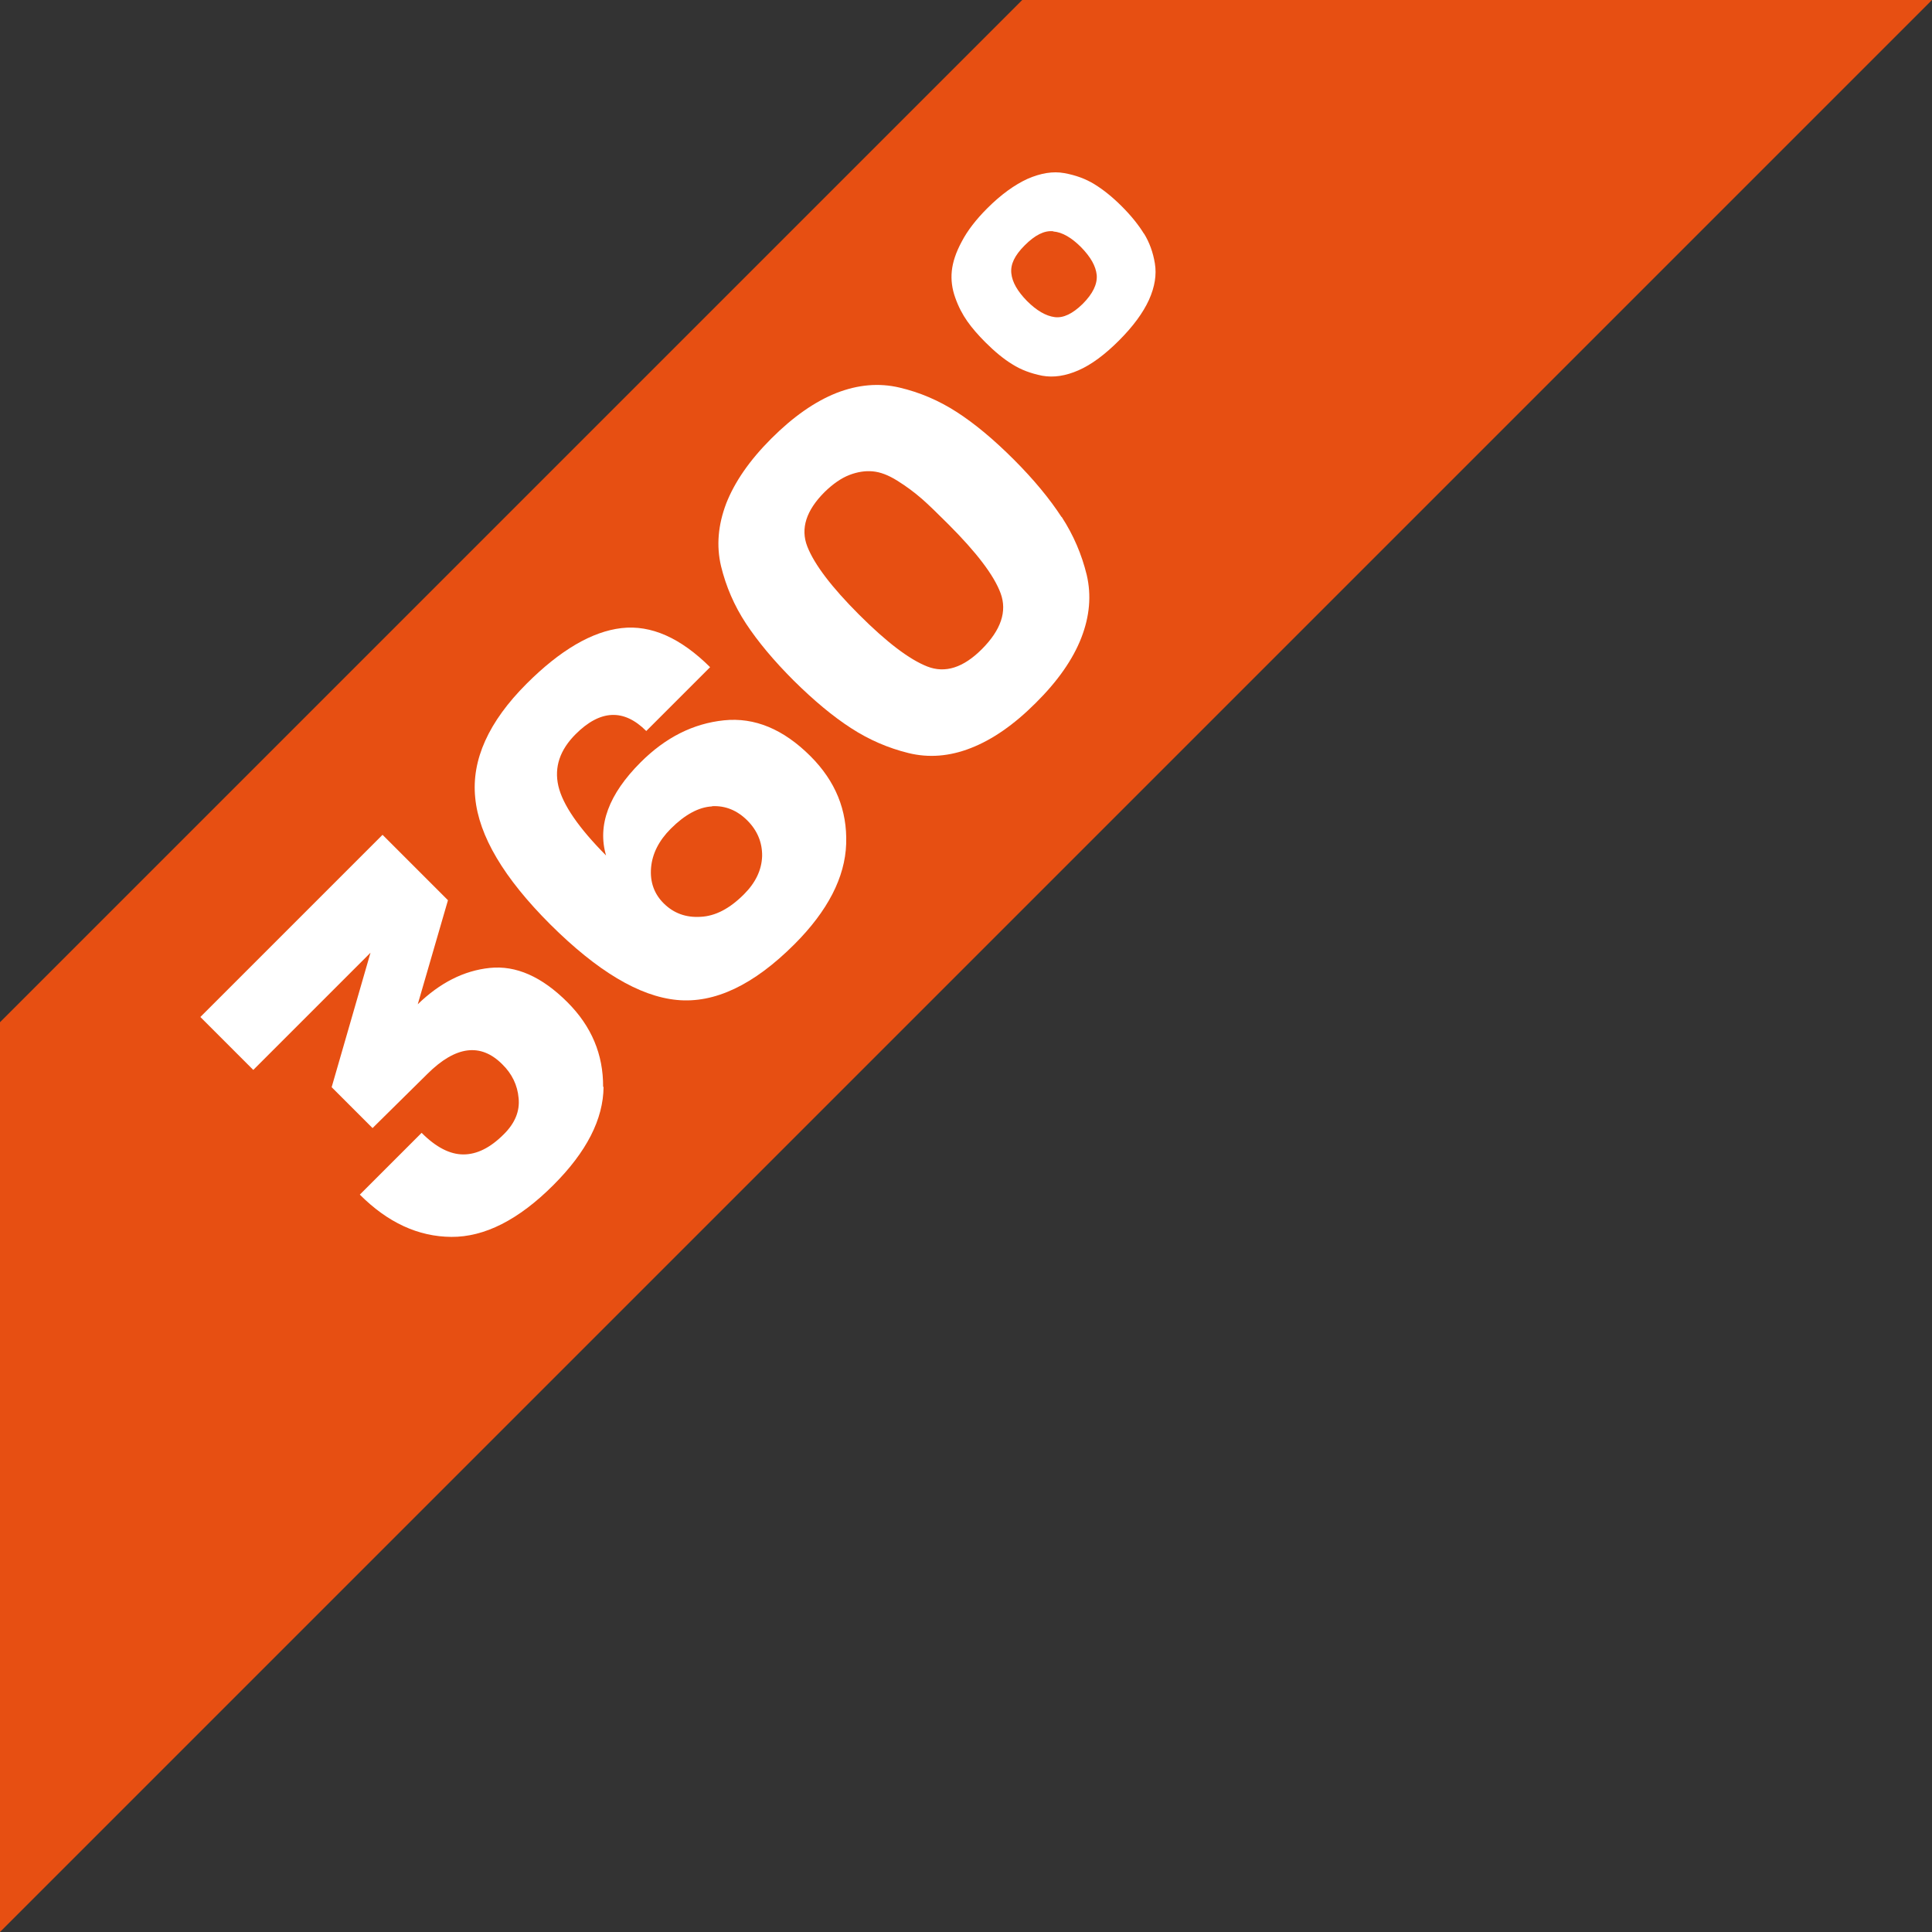
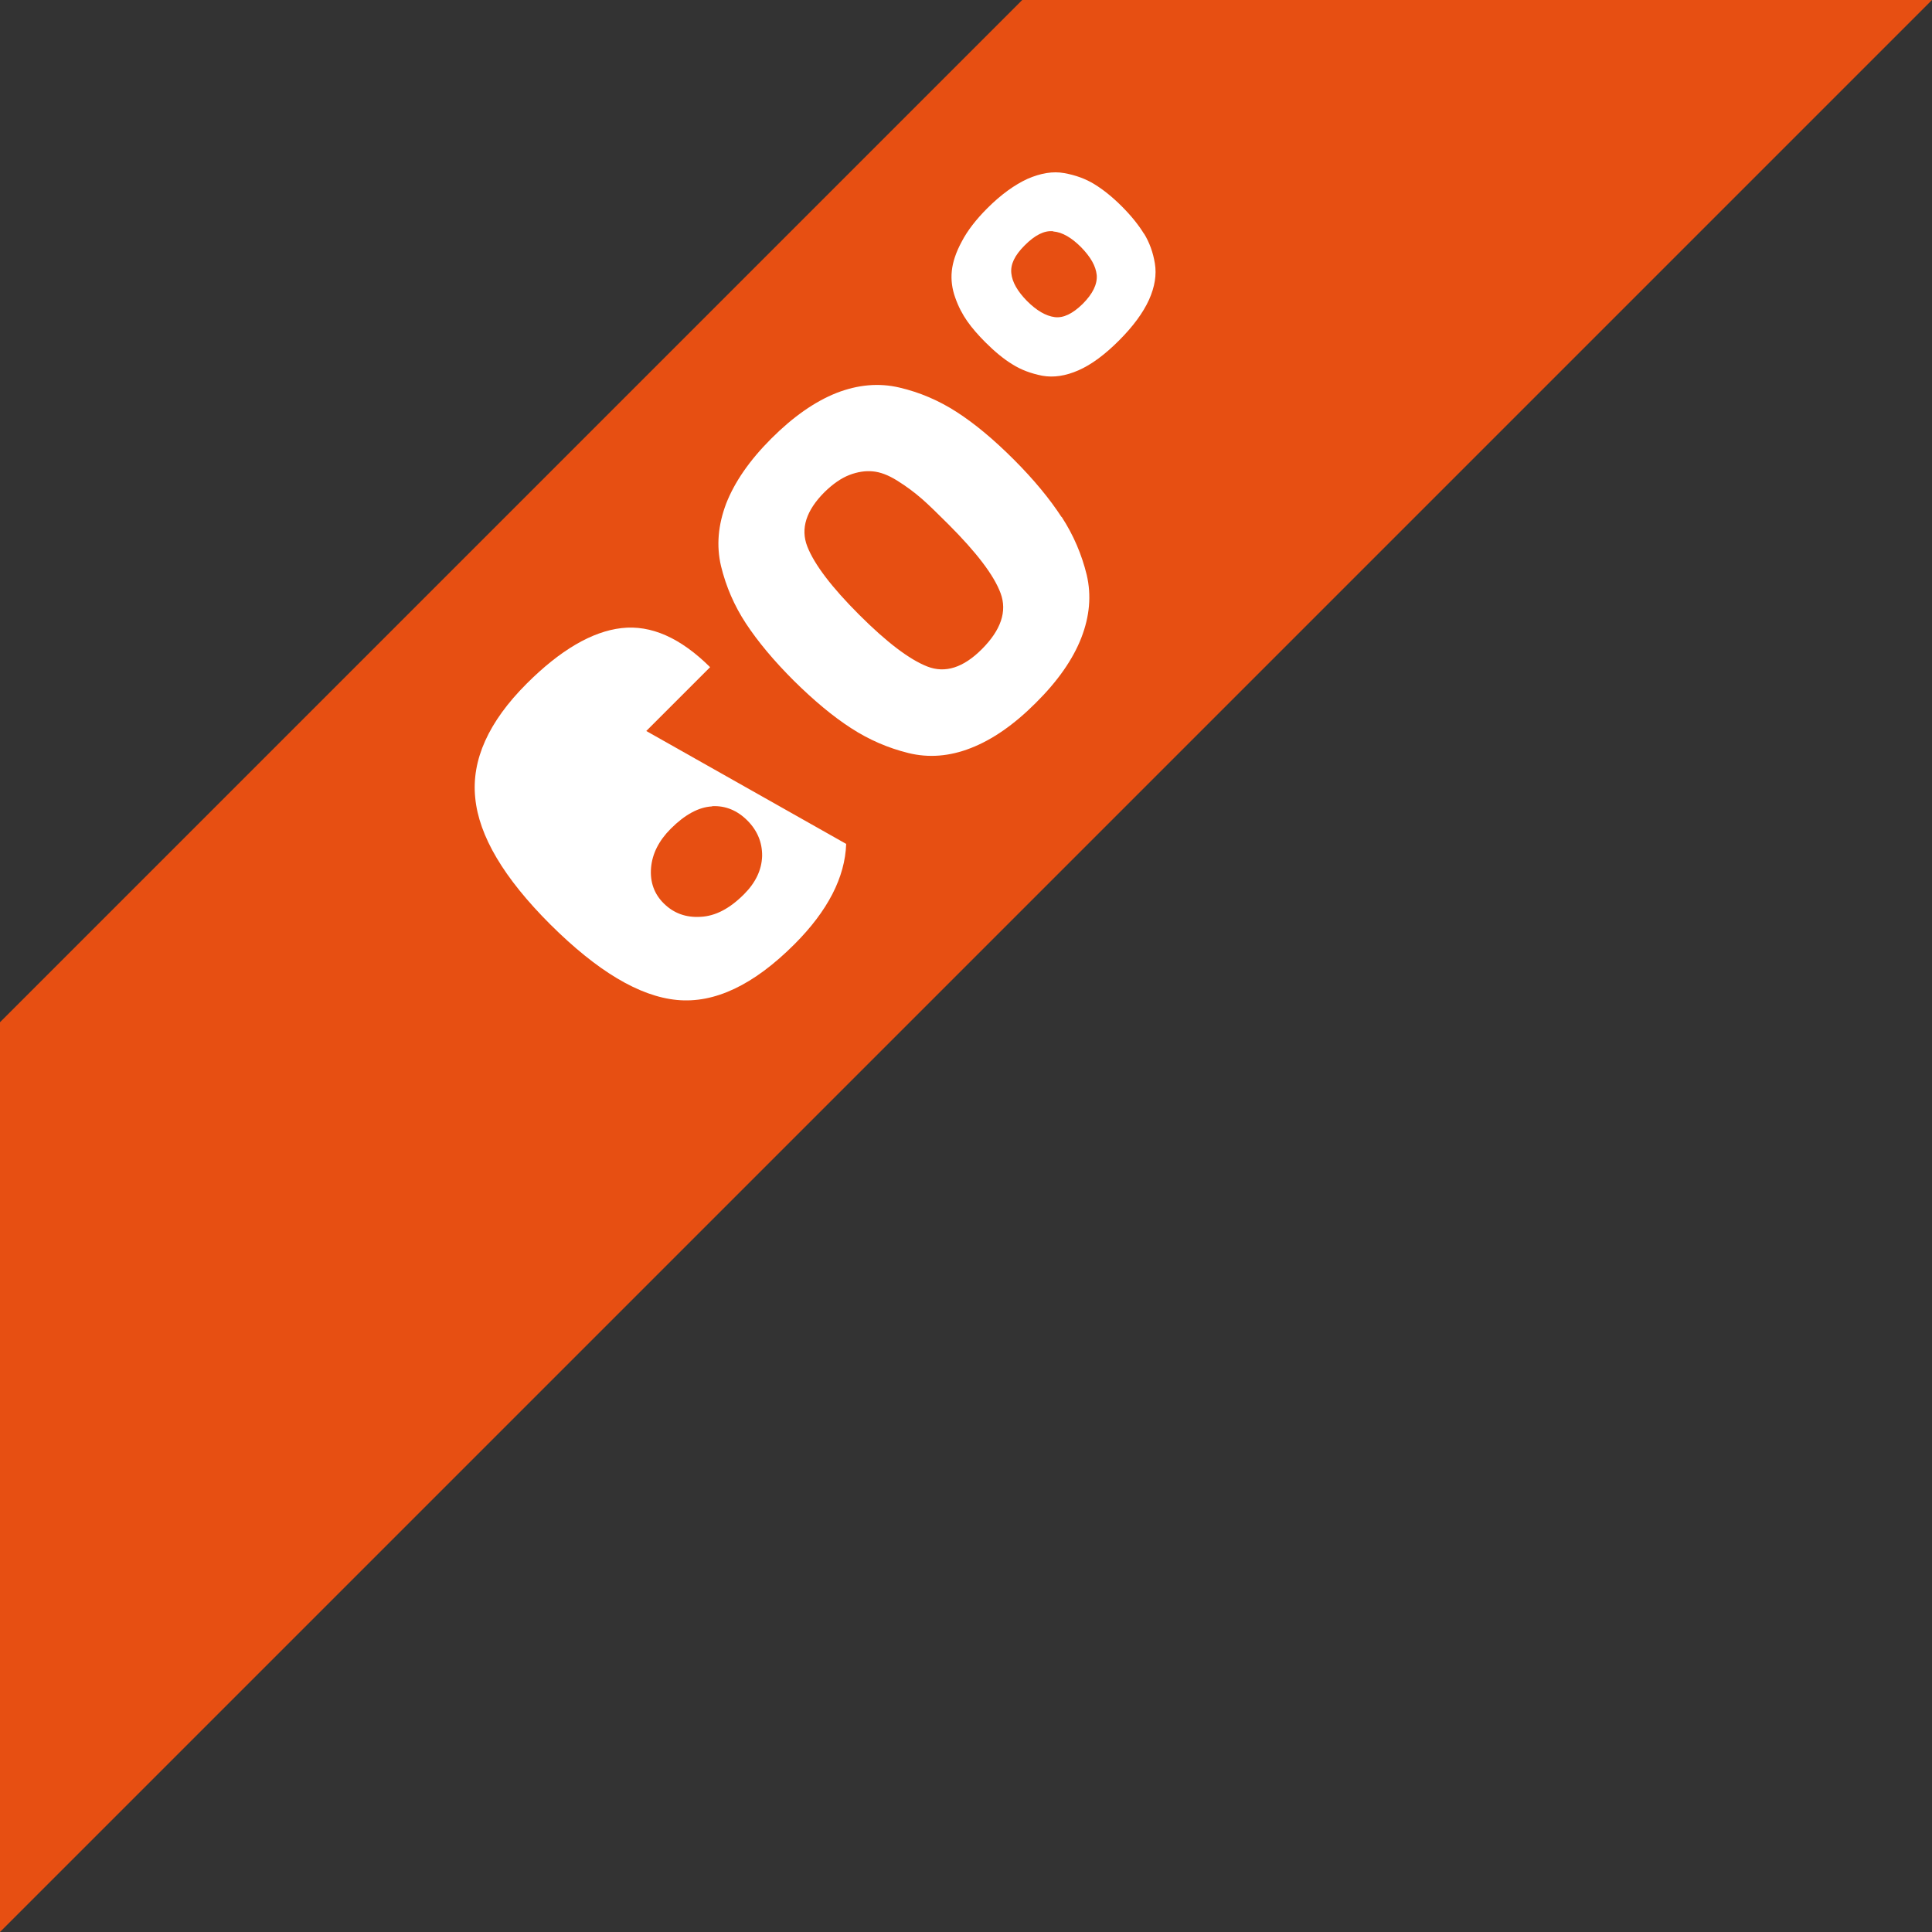
<svg xmlns="http://www.w3.org/2000/svg" id="Layer_1" viewBox="0 0 85.05 85.05">
  <rect x="0" y="0" width="85.05" height="85.05" fill="#333333" stroke="none" />
  <defs>
    <style>.cls-1{fill:#e74f12;}.cls-1,.cls-2{stroke-width:0px;}.cls-2{fill:#fff;}</style>
  </defs>
  <polygon class="cls-1" points="0 45 0 85.05 85.05 0 45 0 0 45" />
-   <path class="cls-2" d="m26.57,47.84c-.01,1.43-.75,2.87-2.21,4.33-1.53,1.53-3.03,2.29-4.49,2.28s-2.8-.63-4.03-1.86l2.72-2.72c.64.64,1.25.95,1.84.95s1.18-.29,1.77-.88c.5-.49.72-1.03.66-1.6-.05-.57-.29-1.07-.72-1.49-.95-.95-2.05-.81-3.29.42l-2.42,2.39-1.8-1.8,1.71-5.92-5.16,5.16-2.33-2.33,8.02-8.02,2.88,2.88-1.33,4.58c.97-.94,2.02-1.48,3.17-1.6,1.15-.12,2.29.38,3.42,1.51,1.06,1.06,1.58,2.3,1.57,3.73Z" />
-   <path class="cls-2" d="m37.25,37.15c-.05,1.47-.81,2.95-2.28,4.42-1.79,1.79-3.51,2.61-5.17,2.45-1.66-.16-3.51-1.27-5.58-3.33-2.04-2.04-3.14-3.89-3.3-5.57-.17-1.67.59-3.35,2.26-5.02,1.48-1.48,2.88-2.3,4.18-2.45,1.3-.15,2.6.43,3.9,1.72l-2.81,2.81c-.99-.99-2.03-.94-3.11.14-.69.69-.95,1.45-.76,2.28.19.82.89,1.84,2.1,3.06-.39-1.33.12-2.7,1.52-4.1,1.1-1.1,2.32-1.71,3.67-1.85,1.35-.14,2.62.39,3.81,1.58,1.1,1.1,1.62,2.38,1.57,3.85Zm-5.91-1.65c-.58.03-1.19.36-1.81.98-.53.53-.82,1.11-.87,1.73-.05.62.14,1.15.57,1.57s.96.62,1.61.58c.65-.03,1.28-.36,1.91-.99.52-.52.78-1.08.8-1.68.01-.6-.21-1.13-.65-1.57s-.96-.66-1.55-.63Z" />
+   <path class="cls-2" d="m37.25,37.15c-.05,1.47-.81,2.95-2.28,4.42-1.79,1.79-3.51,2.61-5.17,2.45-1.66-.16-3.51-1.27-5.58-3.33-2.04-2.04-3.14-3.89-3.3-5.57-.17-1.67.59-3.35,2.26-5.02,1.48-1.48,2.88-2.3,4.18-2.45,1.3-.15,2.6.43,3.9,1.72l-2.81,2.81Zm-5.91-1.65c-.58.03-1.19.36-1.81.98-.53.53-.82,1.11-.87,1.73-.05.62.14,1.15.57,1.57s.96.62,1.61.58c.65-.03,1.28-.36,1.91-.99.52-.52.78-1.08.8-1.68.01-.6-.21-1.13-.65-1.57s-.96-.66-1.55-.63Z" />
  <path class="cls-2" d="m46.74,22.76c.52.8.88,1.65,1.1,2.55.21.9.13,1.82-.24,2.77s-1.04,1.91-2.01,2.87c-.95.95-1.9,1.61-2.85,1.98-.94.37-1.86.44-2.75.22-.89-.22-1.73-.58-2.53-1.1-.79-.51-1.63-1.21-2.52-2.09-.88-.88-1.58-1.72-2.1-2.51-.52-.79-.88-1.63-1.1-2.53-.21-.9-.13-1.81.23-2.76.37-.94,1.02-1.89,1.98-2.85.97-.97,1.92-1.63,2.87-2.01.95-.37,1.87-.45,2.77-.24s1.74.57,2.53,1.08c.79.51,1.62,1.2,2.51,2.09.88.88,1.58,1.73,2.1,2.53Zm-6.17-.81c-.32-.28-.67-.54-1.07-.79s-.75-.38-1.08-.41c-.32-.03-.67.02-1.03.16s-.72.39-1.09.75c-.81.81-1.07,1.61-.76,2.4.31.79,1.07,1.79,2.28,3,1.21,1.21,2.21,1.97,3,2.28.79.31,1.59.05,2.4-.76.85-.85,1.12-1.67.83-2.46-.29-.79-1.06-1.8-2.3-3.04-.48-.48-.88-.87-1.2-1.15Z" />
  <path class="cls-2" d="m50.36,10.28c.24.39.4.83.48,1.32.08.49,0,1.02-.26,1.6-.26.57-.7,1.17-1.32,1.79-.62.62-1.21,1.06-1.78,1.31-.57.25-1.1.33-1.6.24-.5-.1-.93-.26-1.31-.5-.38-.23-.78-.56-1.19-.97-.32-.32-.59-.63-.8-.93s-.39-.64-.53-1.04c-.14-.39-.19-.78-.15-1.17.04-.39.18-.82.44-1.3.25-.48.63-.97,1.12-1.46.61-.61,1.21-1.04,1.78-1.3.58-.25,1.11-.34,1.61-.25.5.09.94.25,1.33.49.39.24.79.56,1.2.97.42.42.74.82.98,1.21Zm-4-.1c-.39-.04-.8.17-1.25.62s-.63.84-.59,1.23c.04.39.27.79.69,1.22.42.42.83.66,1.22.71.38.05.79-.15,1.23-.58.45-.45.65-.87.62-1.27-.04-.4-.27-.8-.69-1.23-.42-.42-.83-.66-1.22-.69Z" />
</svg>